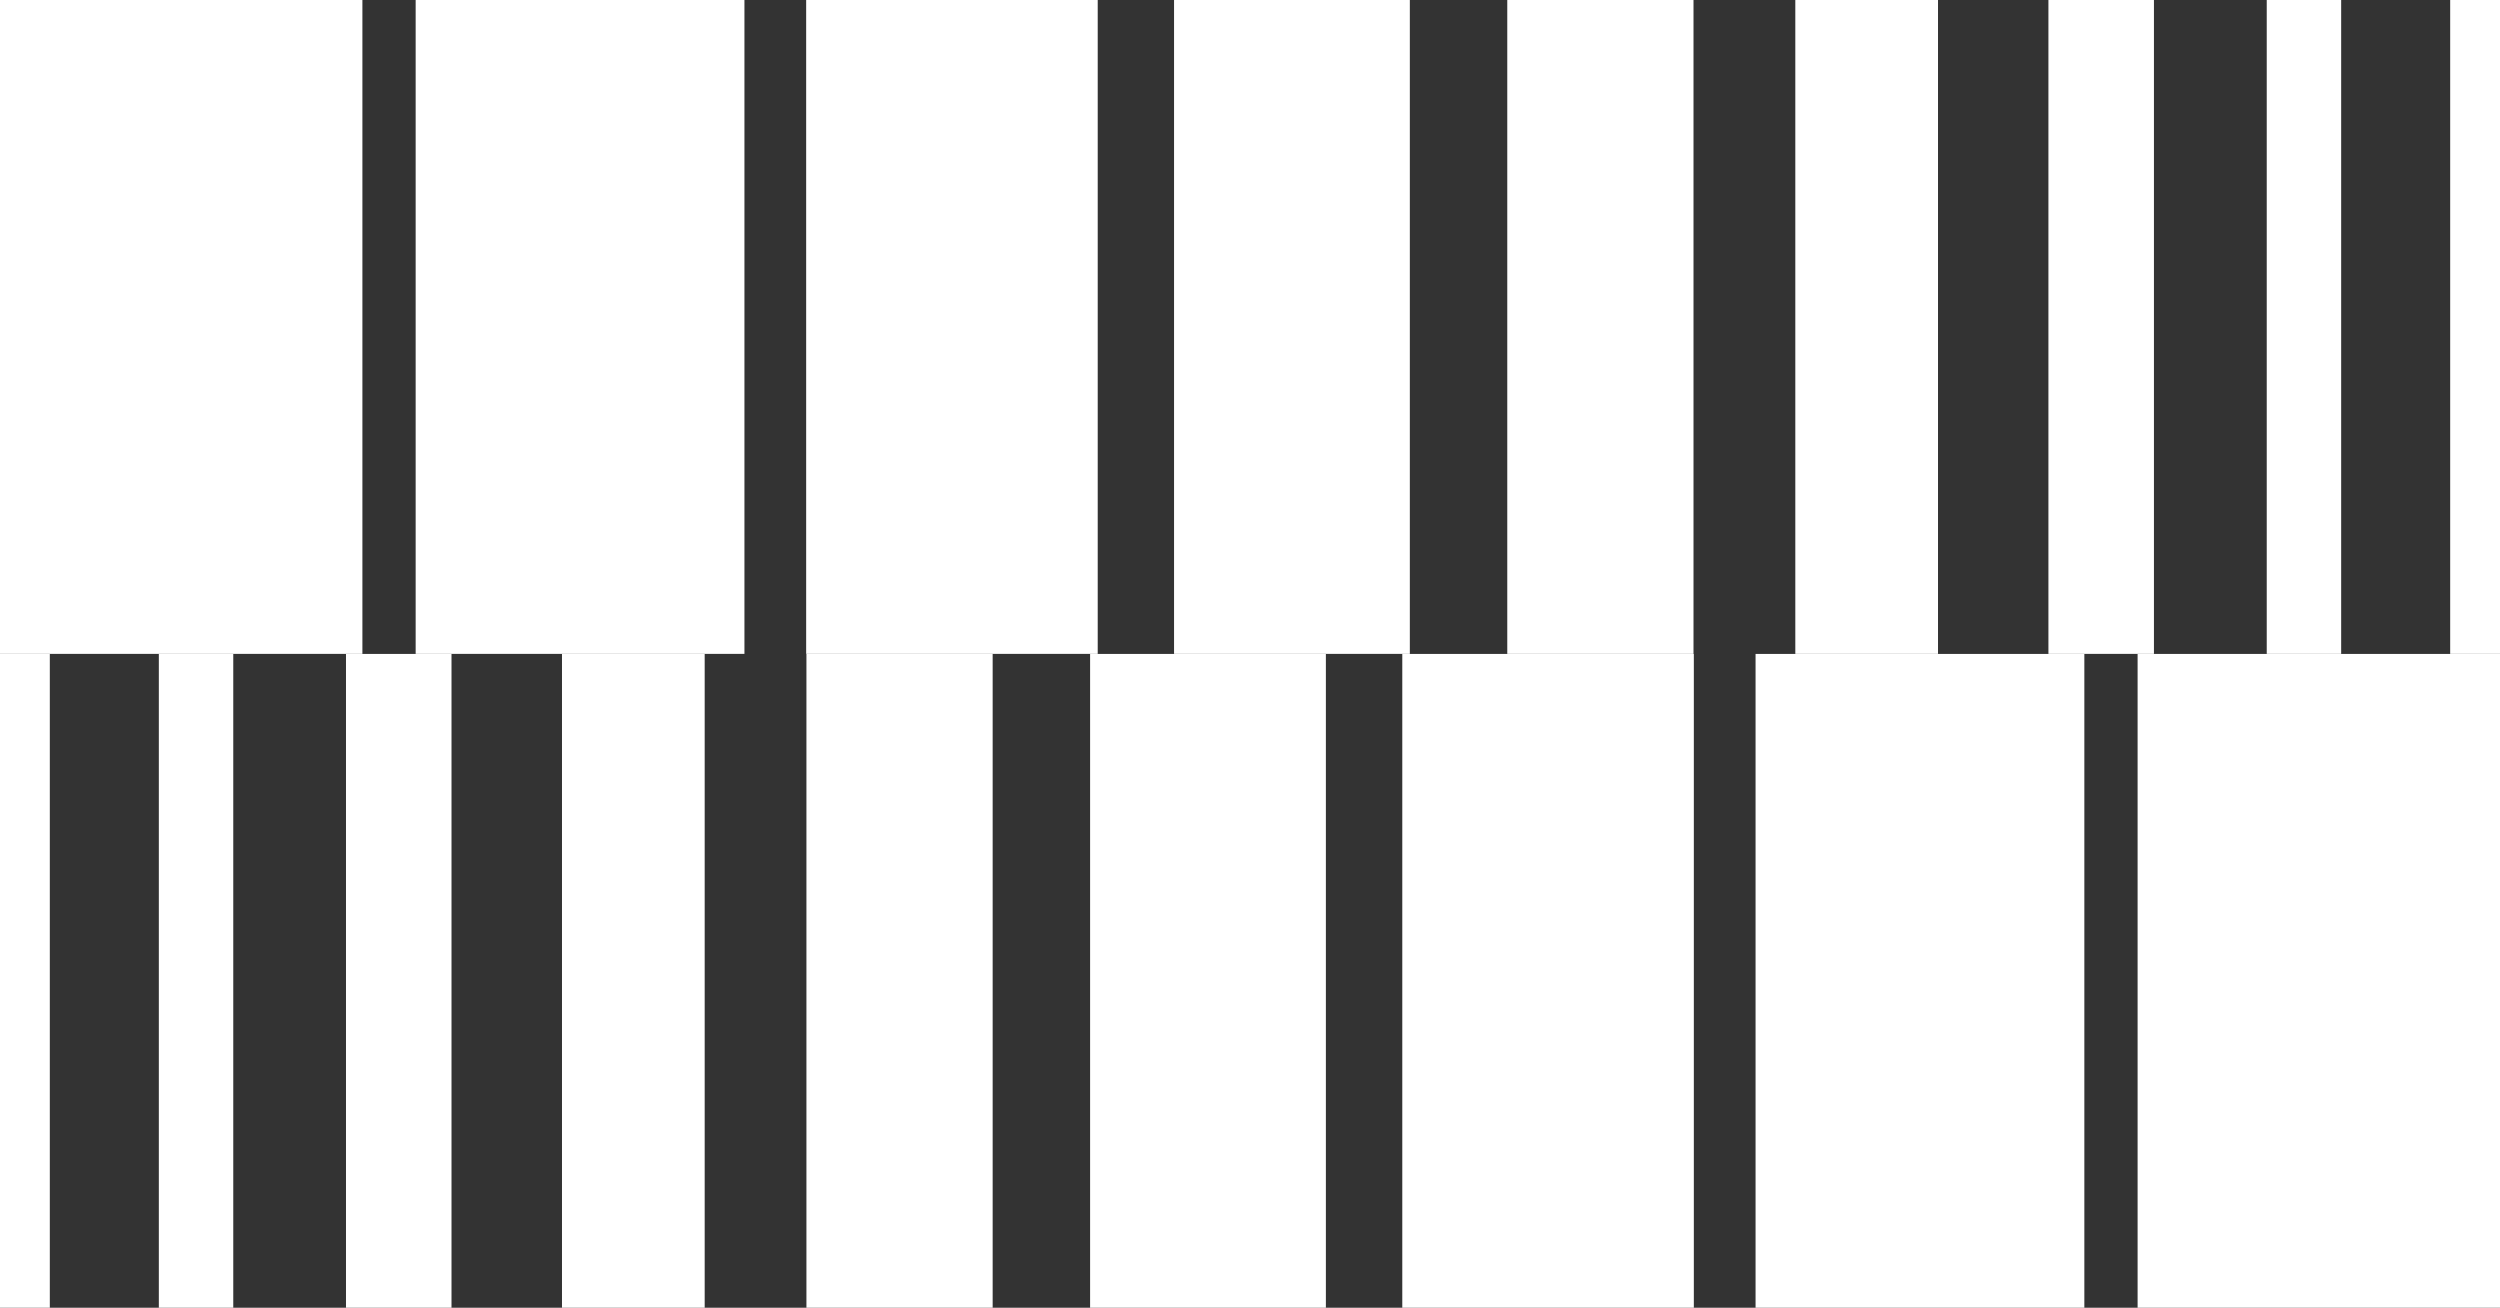
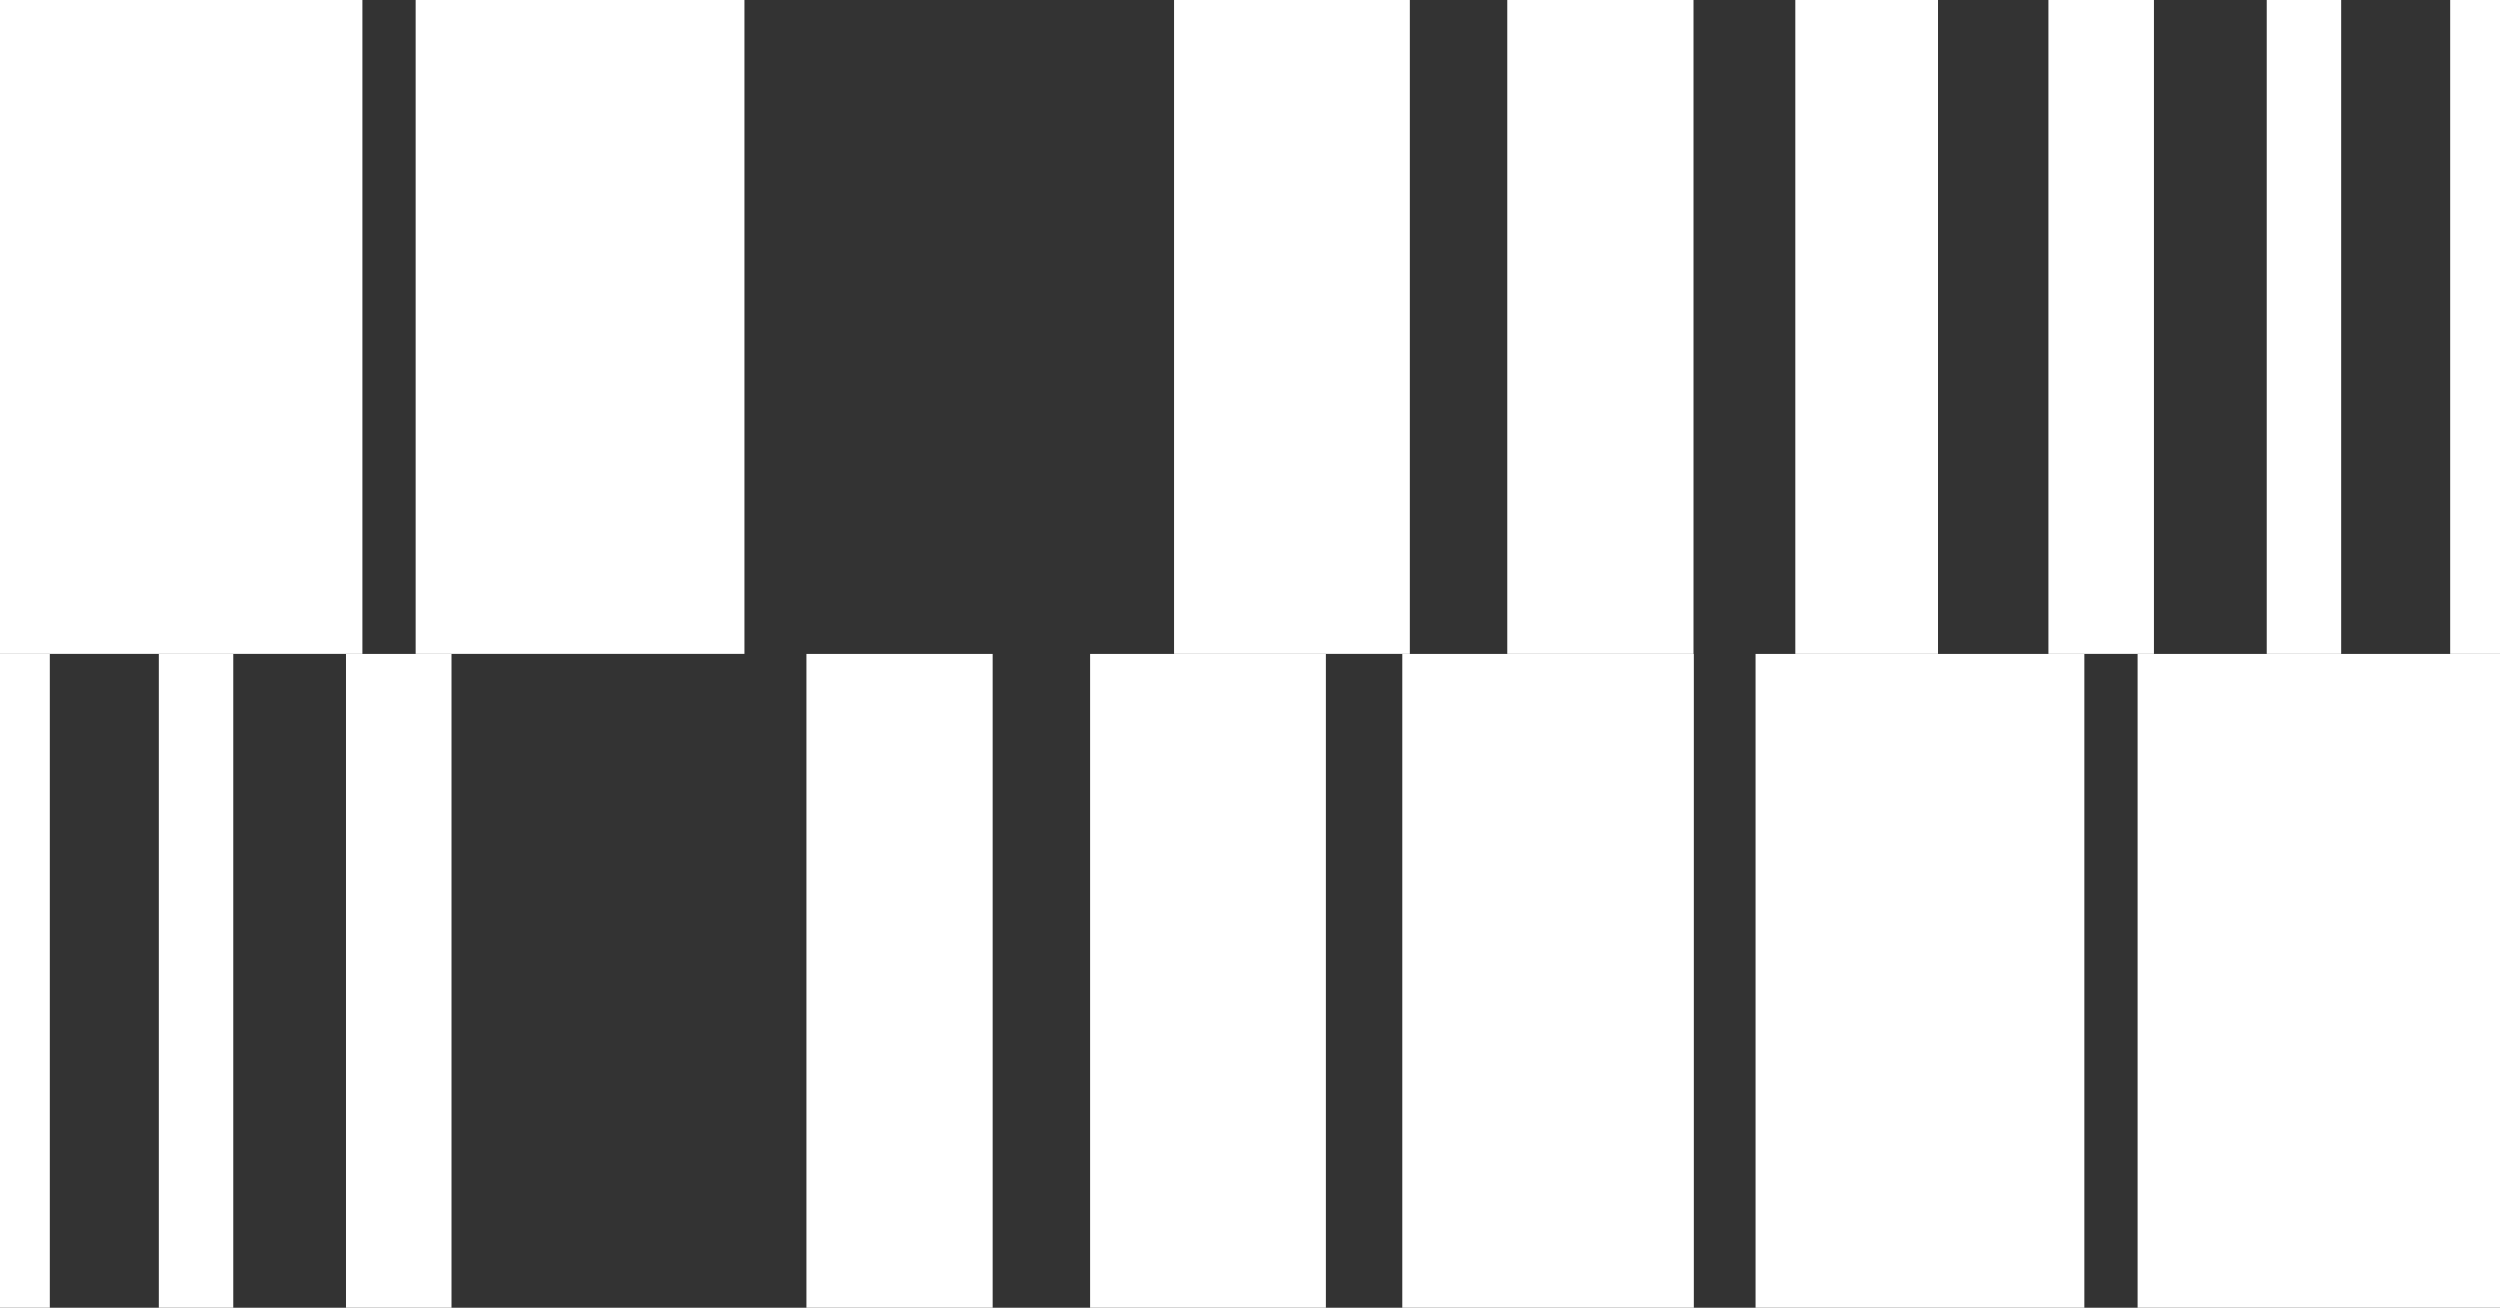
<svg xmlns="http://www.w3.org/2000/svg" id="_레이어_2" data-name="레이어 2" viewBox="0 0 377.9 197.68">
  <rect x="0" y="0" width="377.9" height="197.68" fill="#333333" stroke="none" />
  <defs>
    <style>
      .cls-1 {
        fill: #fff;
      }
    </style>
  </defs>
  <g id="_레이어_1-2" data-name="레이어 1">
    <g>
      <rect class="cls-1" x="370.37" width="7.53" height="98.84" />
      <rect class="cls-1" x="342.64" width="11.25" height="98.84" />
      <rect class="cls-1" x="309.64" width="15.95" height="98.84" />
      <rect class="cls-1" x="271.38" width="21.57" height="98.84" />
      <rect class="cls-1" x="227.84" width="28.15" height="98.84" />
      <rect class="cls-1" x="177.47" width="35.64" height="98.84" />
-       <rect class="cls-1" x="121.86" width="44.07" height="98.84" />
      <rect class="cls-1" x="62.83" width="49.7" height="98.84" />
      <rect class="cls-1" x="0" width="54.78" height="98.84" />
      <rect class="cls-1" x="0" y="98.84" width="7.53" height="98.84" transform="translate(7.53 296.53) rotate(-180)" />
      <rect class="cls-1" x="24.01" y="98.84" width="11.25" height="98.84" transform="translate(59.27 296.53) rotate(-180)" />
      <rect class="cls-1" x="52.3" y="98.84" width="15.95" height="98.84" transform="translate(120.55 296.53) rotate(-180)" />
-       <rect class="cls-1" x="84.95" y="98.84" width="21.57" height="98.84" transform="translate(191.47 296.53) rotate(-180)" />
      <rect class="cls-1" x="121.9" y="98.84" width="28.15" height="98.84" transform="translate(271.95 296.53) rotate(-180)" />
      <rect class="cls-1" x="164.78" y="98.84" width="35.64" height="98.84" transform="translate(365.2 296.53) rotate(-180)" />
      <rect class="cls-1" x="211.97" y="98.84" width="44.07" height="98.84" transform="translate(468.01 296.53) rotate(-180)" />
      <rect class="cls-1" x="265.37" y="98.84" width="49.7" height="98.84" transform="translate(580.44 296.53) rotate(-180)" />
      <rect class="cls-1" x="323.11" y="98.84" width="54.78" height="98.84" transform="translate(701.01 296.53) rotate(-180)" />
    </g>
  </g>
</svg>